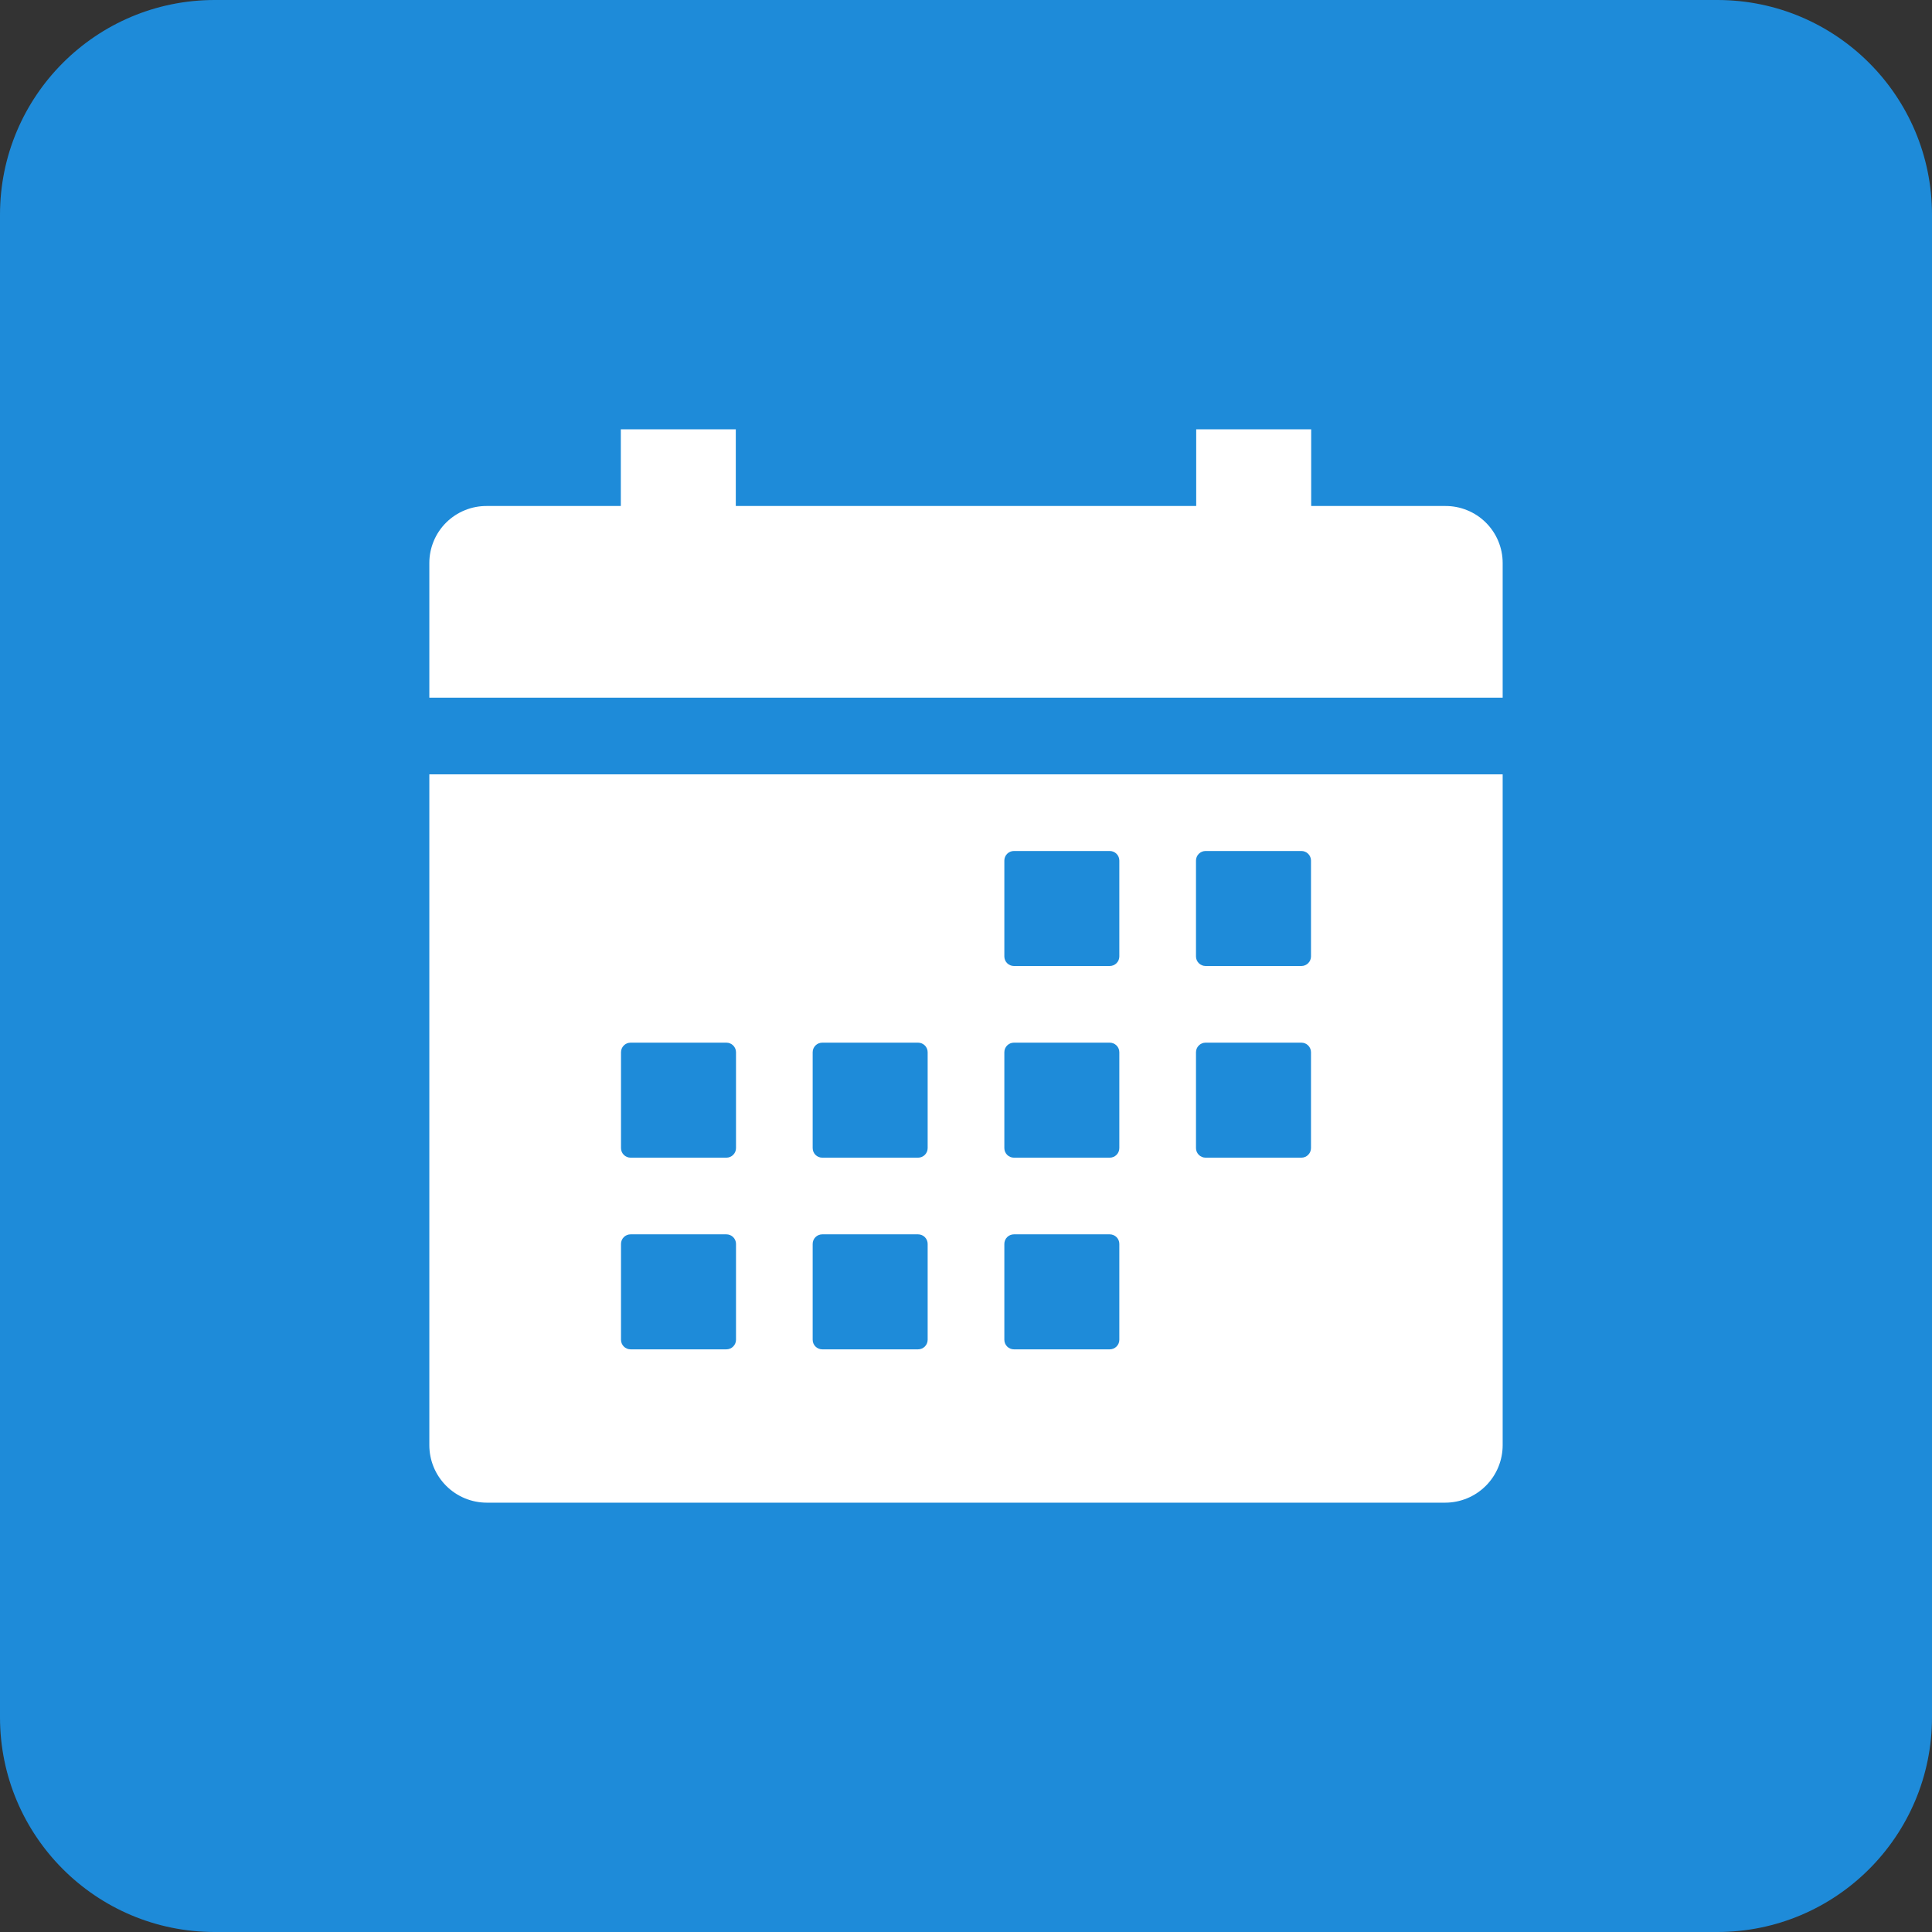
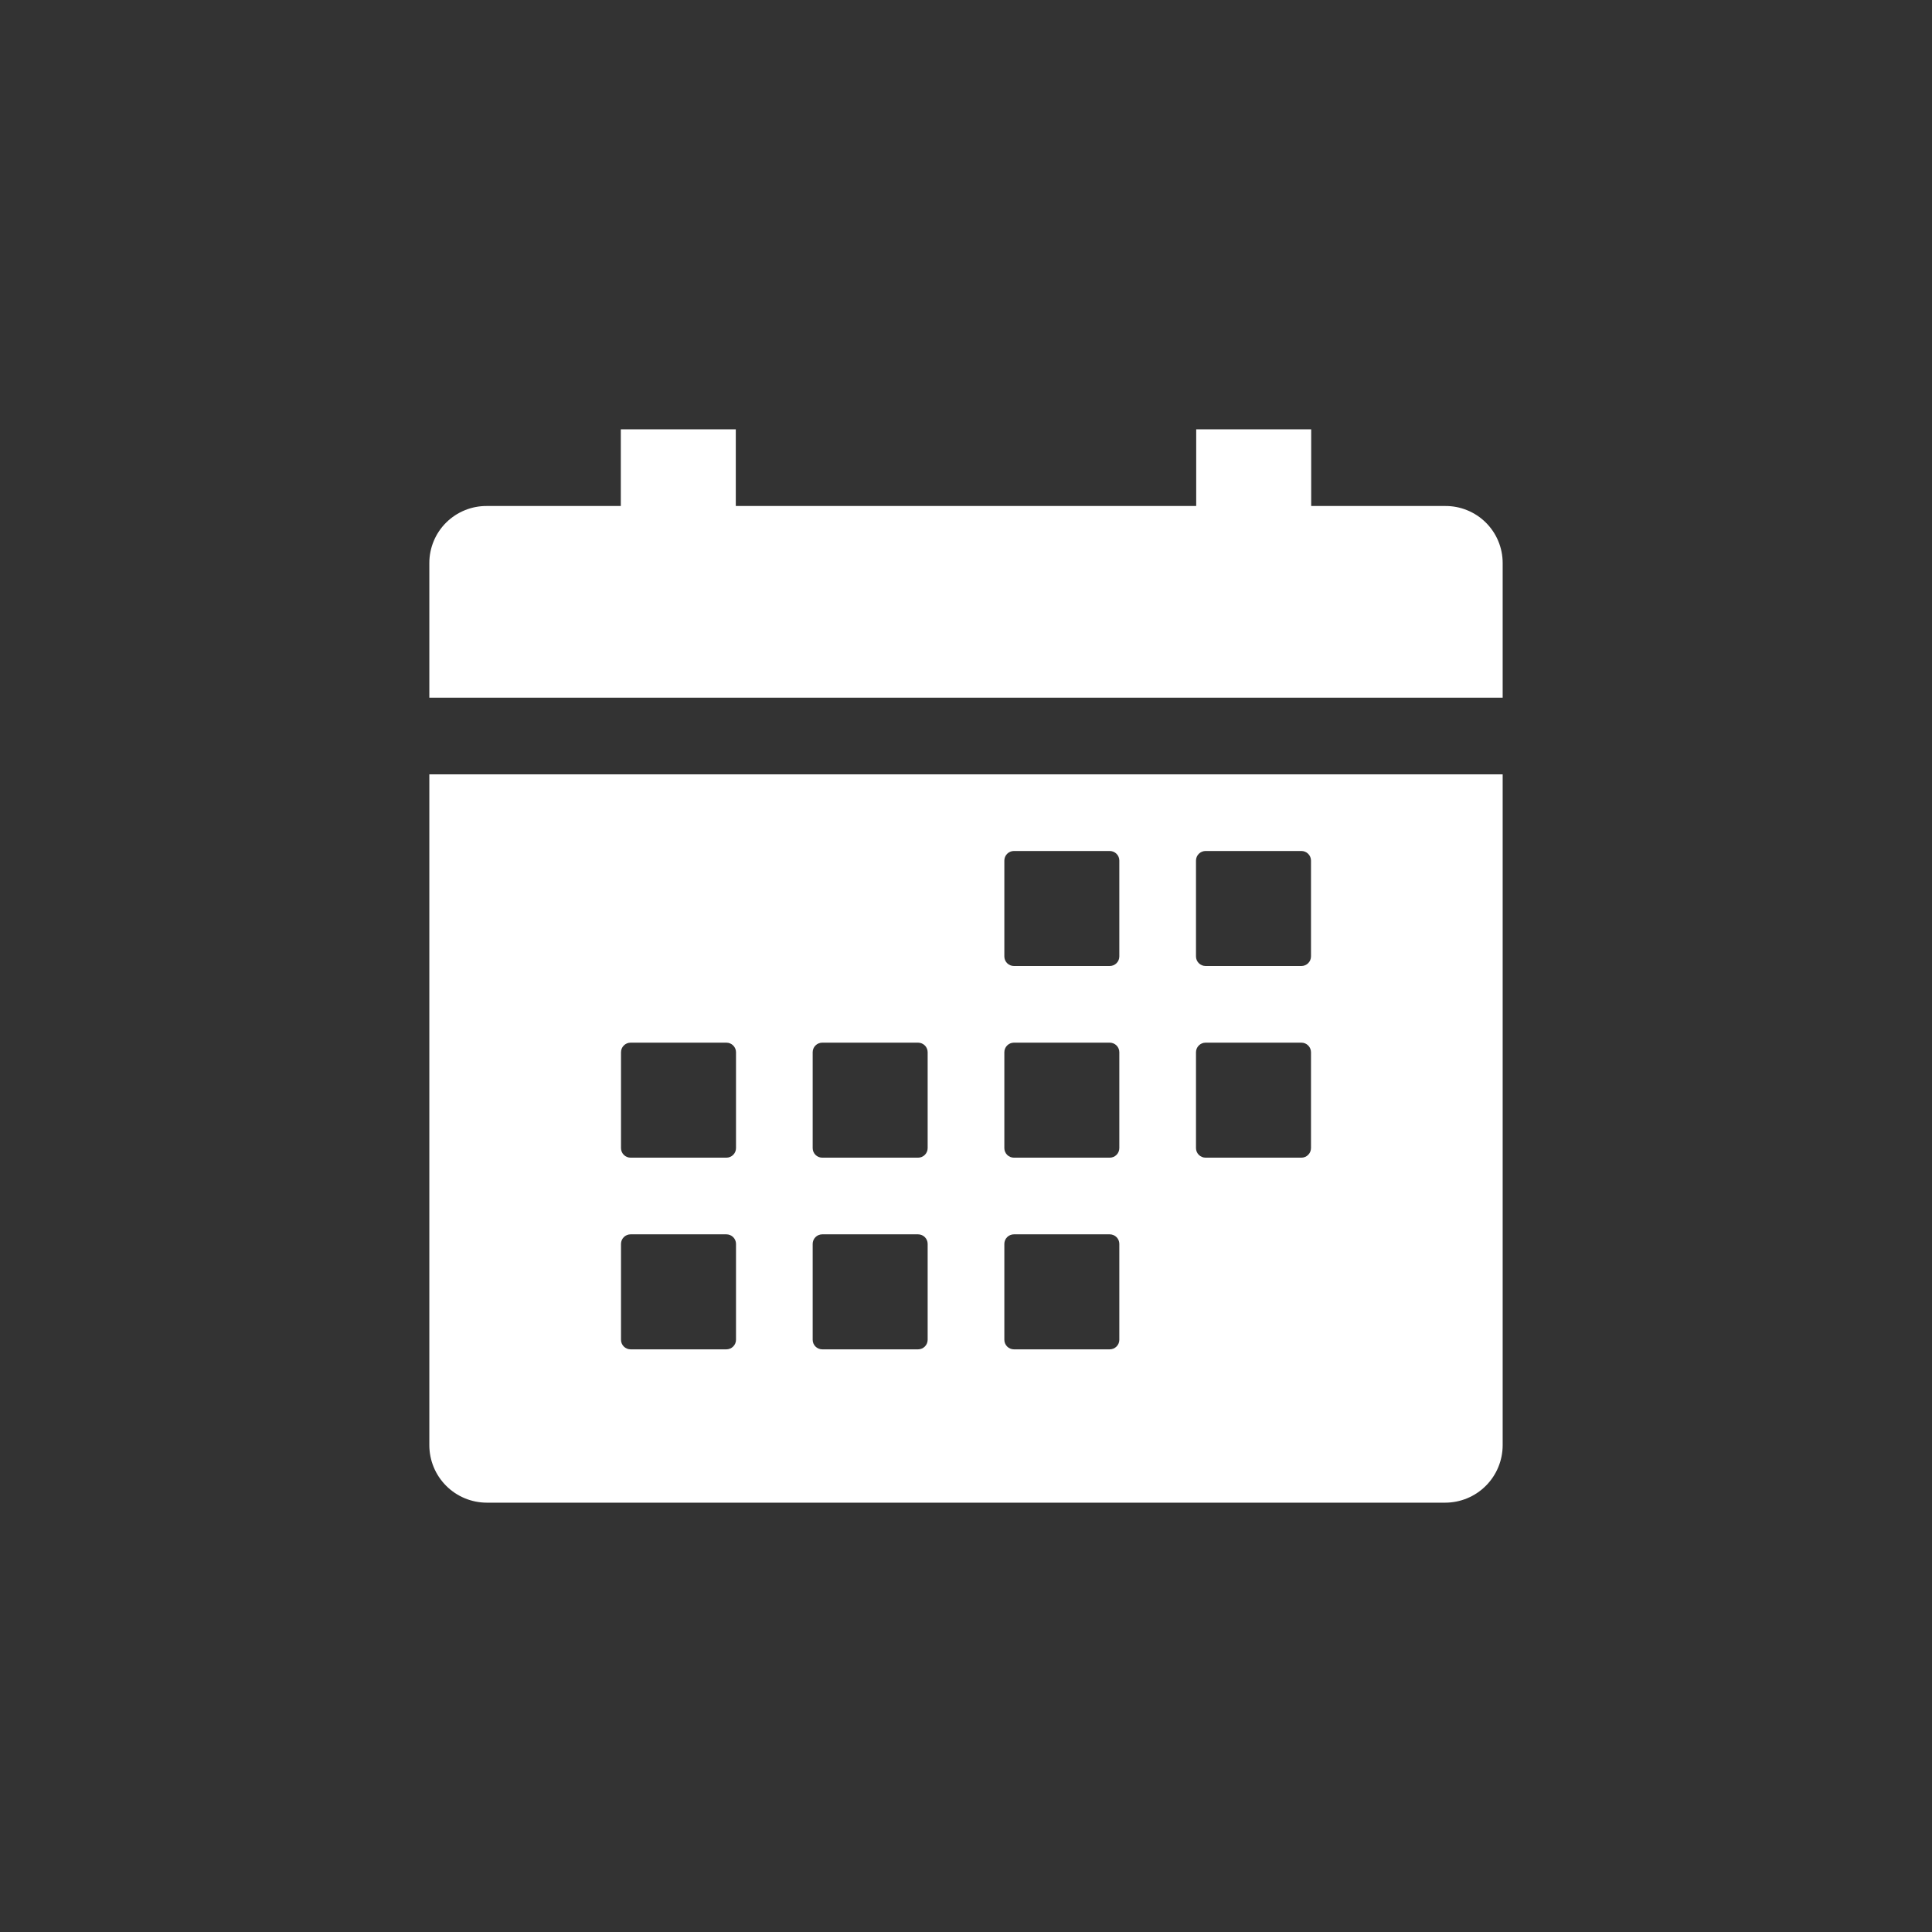
<svg xmlns="http://www.w3.org/2000/svg" width="72" height="72" viewBox="0 0 72 72" fill="none">
  <rect x="0" y="0" width="72" height="72" fill="#333333" stroke="none" />
-   <path d="M0 8C0 3.582 3.582 0 8 0H64C68.418 0 72 3.582 72 8V64C72 68.418 68.418 72 64 72H8C3.582 72 0 68.418 0 64V8Z" fill="#1E8BD9" />
  <path d="M16 53.857C16 54.425 16.226 54.971 16.628 55.372C17.029 55.774 17.575 56 18.143 56H53.857C54.425 56 54.971 55.774 55.372 55.372C55.774 54.971 56 54.425 56 53.857V28.857H16V53.857ZM44.571 32.071C44.571 31.977 44.609 31.886 44.676 31.819C44.743 31.752 44.834 31.714 44.929 31.714H48.5C48.595 31.714 48.686 31.752 48.752 31.819C48.819 31.886 48.857 31.977 48.857 32.071V35.643C48.857 35.738 48.819 35.828 48.752 35.895C48.686 35.962 48.595 36 48.5 36H44.929C44.834 36 44.743 35.962 44.676 35.895C44.609 35.828 44.571 35.738 44.571 35.643V32.071ZM44.571 39.214C44.571 39.12 44.609 39.029 44.676 38.962C44.743 38.895 44.834 38.857 44.929 38.857H48.5C48.595 38.857 48.686 38.895 48.752 38.962C48.819 39.029 48.857 39.12 48.857 39.214V42.786C48.857 42.88 48.819 42.971 48.752 43.038C48.686 43.105 48.595 43.143 48.5 43.143H44.929C44.834 43.143 44.743 43.105 44.676 43.038C44.609 42.971 44.571 42.88 44.571 42.786V39.214ZM37.429 32.071C37.429 31.977 37.466 31.886 37.533 31.819C37.6 31.752 37.691 31.714 37.786 31.714H41.357C41.452 31.714 41.543 31.752 41.61 31.819C41.677 31.886 41.714 31.977 41.714 32.071V35.643C41.714 35.738 41.677 35.828 41.61 35.895C41.543 35.962 41.452 36 41.357 36H37.786C37.691 36 37.6 35.962 37.533 35.895C37.466 35.828 37.429 35.738 37.429 35.643V32.071ZM37.429 39.214C37.429 39.12 37.466 39.029 37.533 38.962C37.6 38.895 37.691 38.857 37.786 38.857H41.357C41.452 38.857 41.543 38.895 41.61 38.962C41.677 39.029 41.714 39.12 41.714 39.214V42.786C41.714 42.88 41.677 42.971 41.61 43.038C41.543 43.105 41.452 43.143 41.357 43.143H37.786C37.691 43.143 37.6 43.105 37.533 43.038C37.466 42.971 37.429 42.88 37.429 42.786V39.214ZM37.429 46.357C37.429 46.262 37.466 46.172 37.533 46.105C37.6 46.038 37.691 46 37.786 46H41.357C41.452 46 41.543 46.038 41.61 46.105C41.677 46.172 41.714 46.262 41.714 46.357V49.929C41.714 50.023 41.677 50.114 41.61 50.181C41.543 50.248 41.452 50.286 41.357 50.286H37.786C37.691 50.286 37.6 50.248 37.533 50.181C37.466 50.114 37.429 50.023 37.429 49.929V46.357ZM30.286 39.214C30.286 39.12 30.323 39.029 30.39 38.962C30.457 38.895 30.548 38.857 30.643 38.857H34.214C34.309 38.857 34.4 38.895 34.467 38.962C34.534 39.029 34.571 39.12 34.571 39.214V42.786C34.571 42.88 34.534 42.971 34.467 43.038C34.4 43.105 34.309 43.143 34.214 43.143H30.643C30.548 43.143 30.457 43.105 30.39 43.038C30.323 42.971 30.286 42.88 30.286 42.786V39.214ZM30.286 46.357C30.286 46.262 30.323 46.172 30.39 46.105C30.457 46.038 30.548 46 30.643 46H34.214C34.309 46 34.4 46.038 34.467 46.105C34.534 46.172 34.571 46.262 34.571 46.357V49.929C34.571 50.023 34.534 50.114 34.467 50.181C34.4 50.248 34.309 50.286 34.214 50.286H30.643C30.548 50.286 30.457 50.248 30.39 50.181C30.323 50.114 30.286 50.023 30.286 49.929V46.357ZM23.143 39.214C23.143 39.12 23.18 39.029 23.247 38.962C23.314 38.895 23.405 38.857 23.5 38.857H27.071C27.166 38.857 27.257 38.895 27.324 38.962C27.391 39.029 27.429 39.12 27.429 39.214V42.786C27.429 42.88 27.391 42.971 27.324 43.038C27.257 43.105 27.166 43.143 27.071 43.143H23.5C23.405 43.143 23.314 43.105 23.247 43.038C23.18 42.971 23.143 42.88 23.143 42.786V39.214ZM23.143 46.357C23.143 46.262 23.18 46.172 23.247 46.105C23.314 46.038 23.405 46 23.5 46H27.071C27.166 46 27.257 46.038 27.324 46.105C27.391 46.172 27.429 46.262 27.429 46.357V49.929C27.429 50.023 27.391 50.114 27.324 50.181C27.257 50.248 27.166 50.286 27.071 50.286H23.5C23.405 50.286 23.314 50.248 23.247 50.181C23.18 50.114 23.143 50.023 23.143 49.929V46.357ZM53.857 18.857H48.864V16H44.579V18.857H27.421V16H23.136V18.857H18.143C17.863 18.855 17.584 18.908 17.325 19.014C17.065 19.119 16.829 19.275 16.63 19.472C16.43 19.669 16.272 19.904 16.164 20.163C16.056 20.422 16 20.699 16 20.98V26H56V20.98C56 20.699 55.944 20.422 55.836 20.163C55.728 19.904 55.569 19.669 55.37 19.472C55.171 19.275 54.935 19.119 54.675 19.014C54.416 18.908 54.138 18.855 53.857 18.857Z" fill="white" />
</svg>